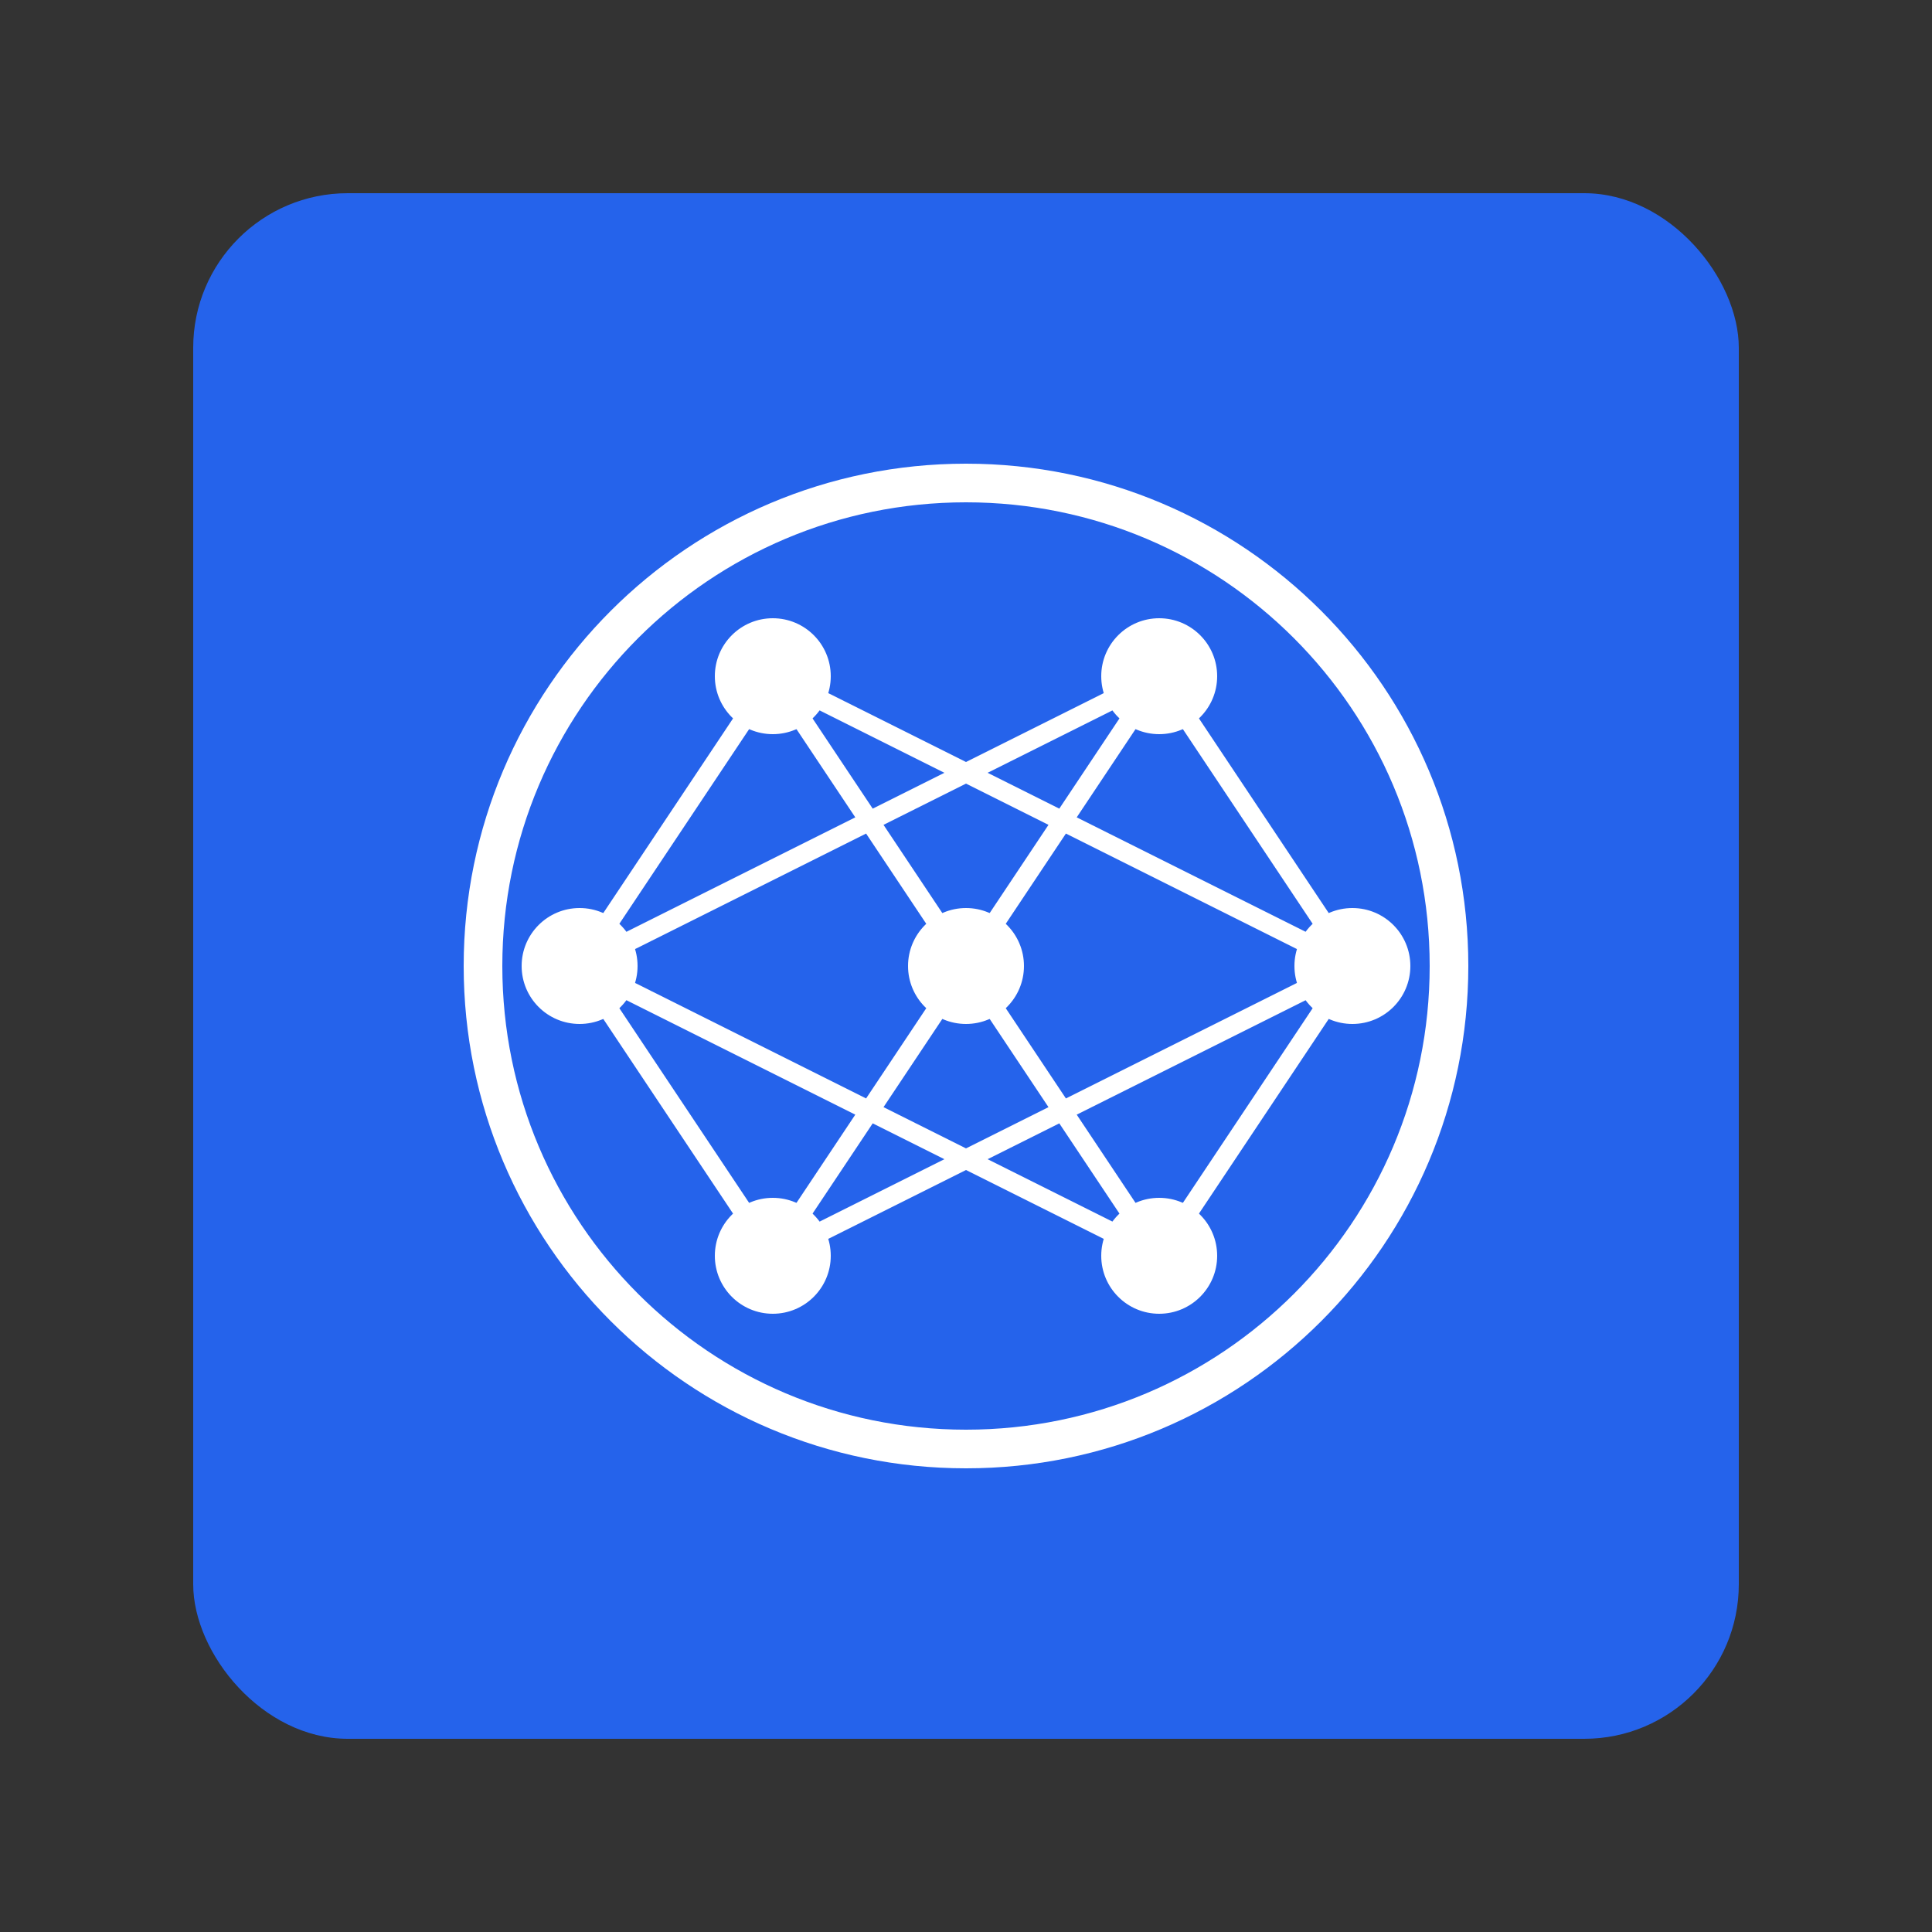
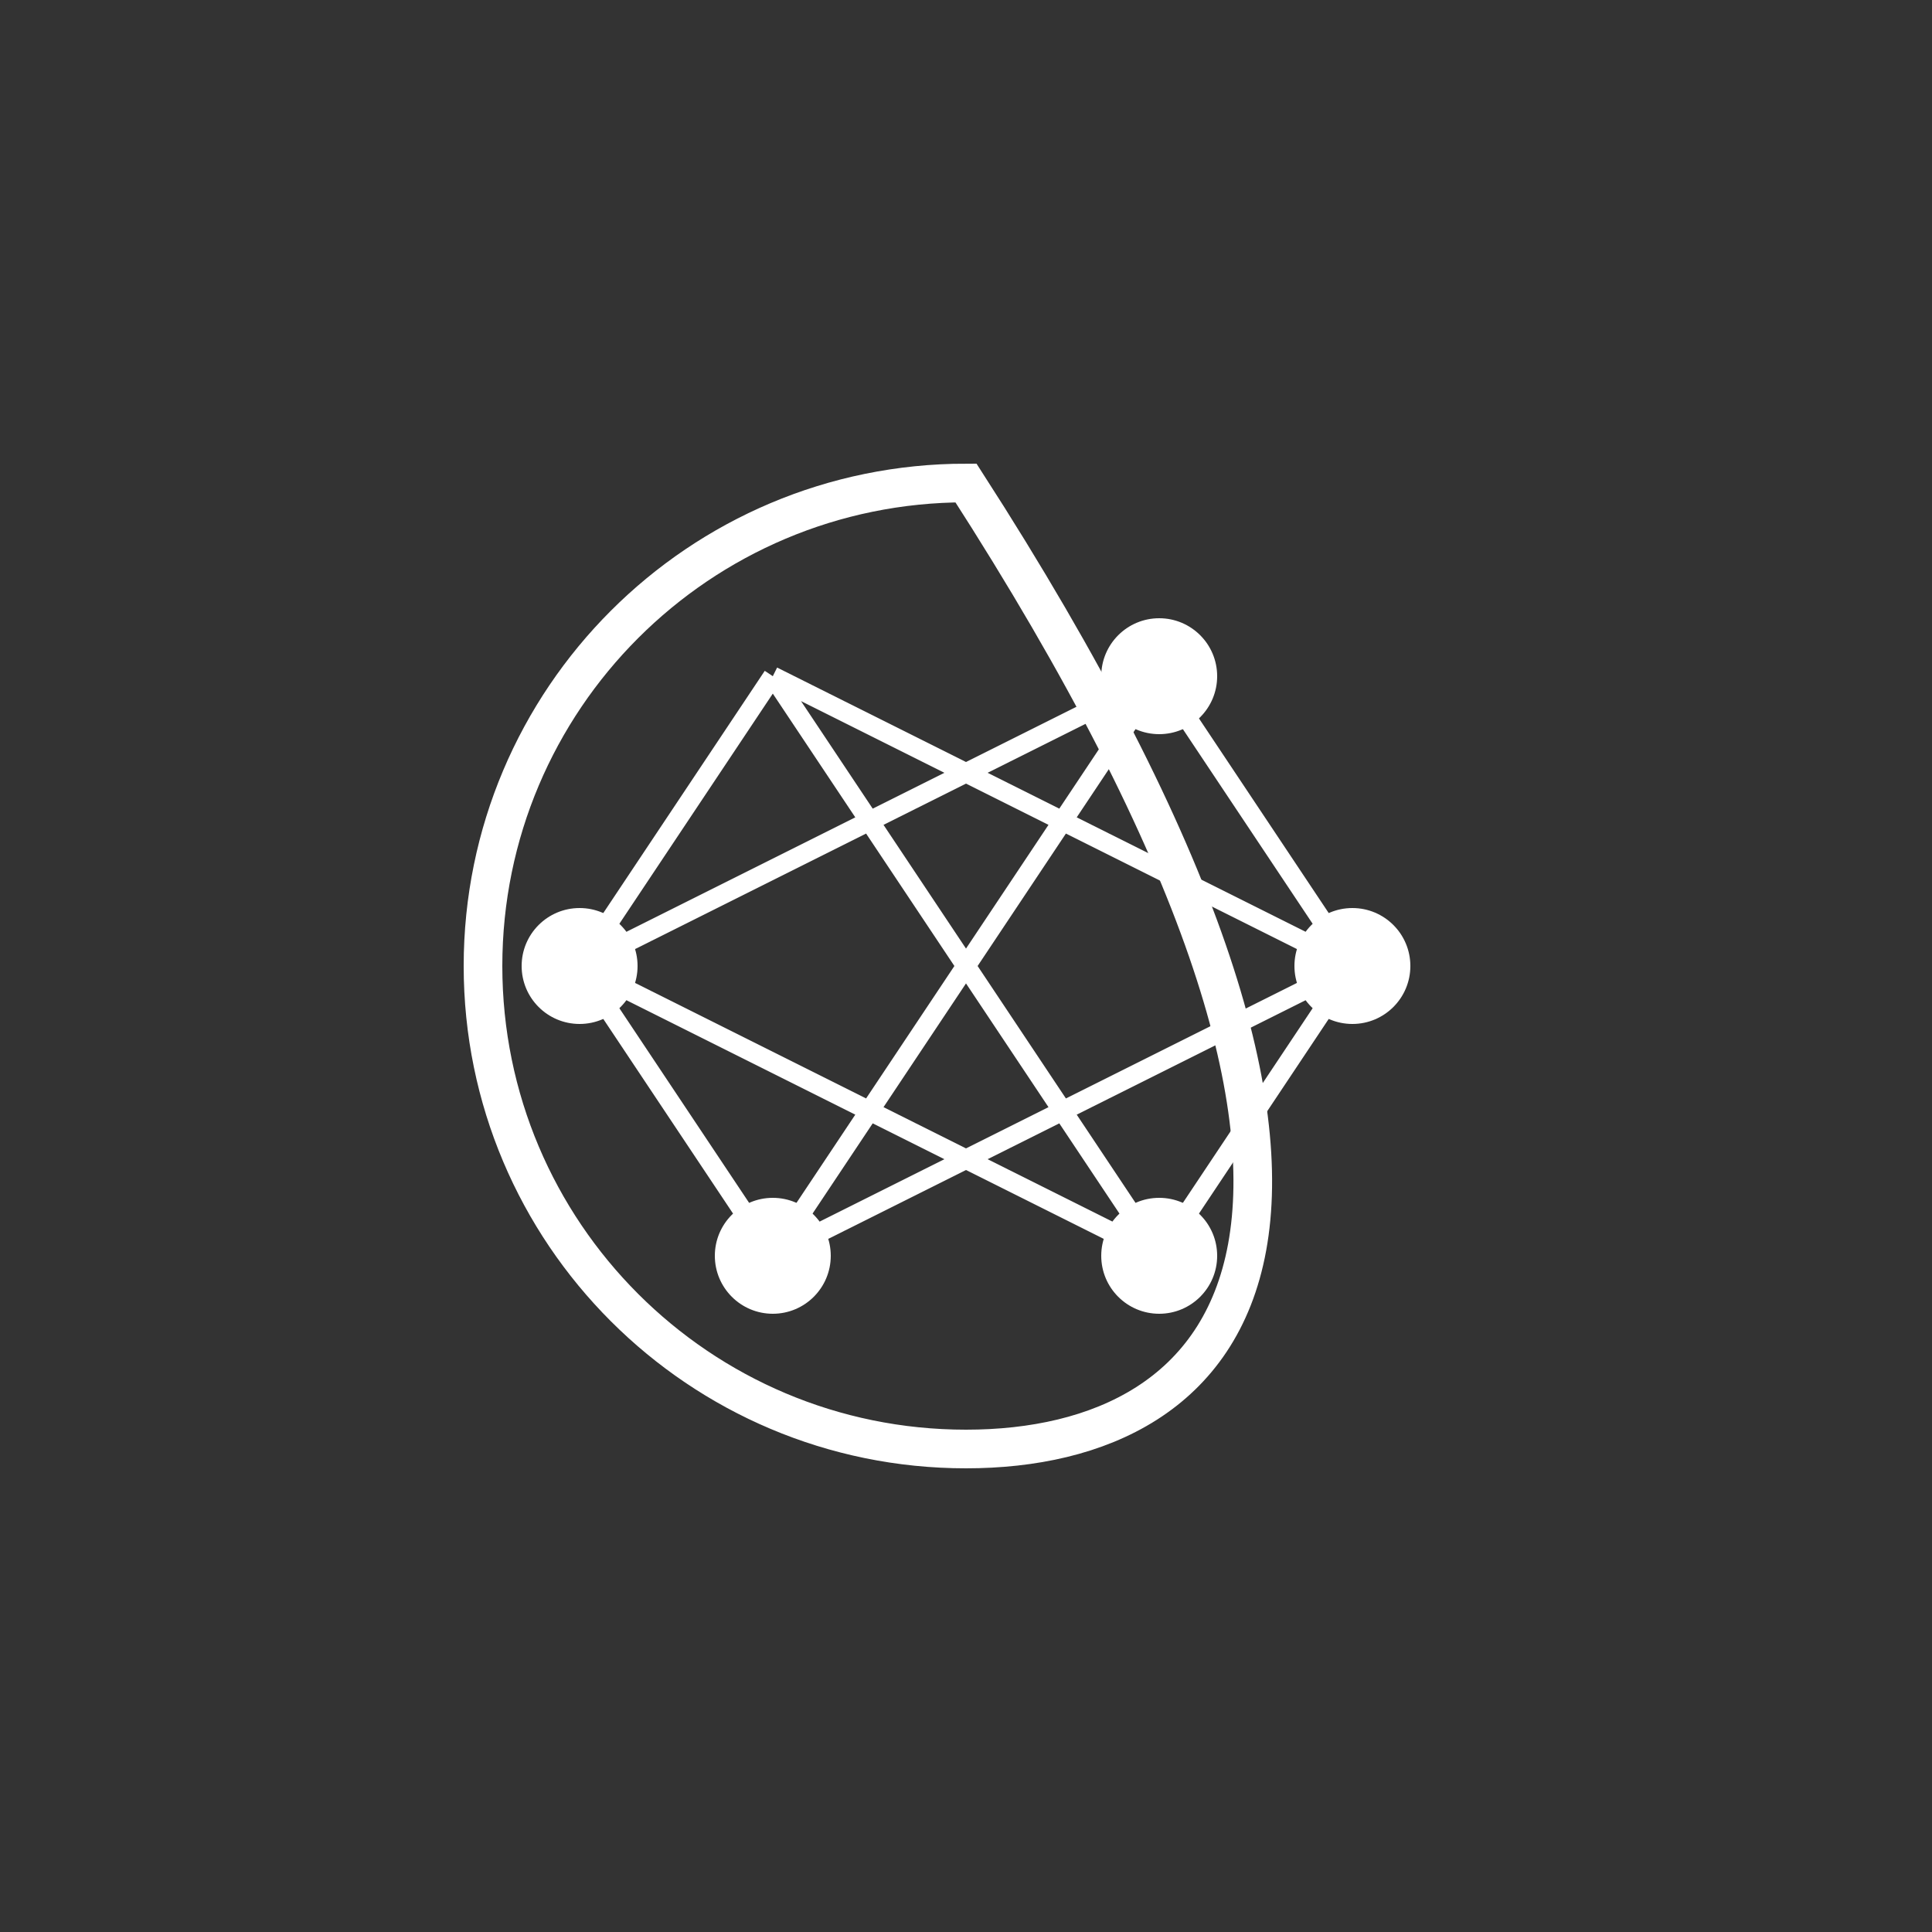
<svg xmlns="http://www.w3.org/2000/svg" viewBox="0 0 100 100" width="100" height="100">
  <rect x="0" y="0" width="100" height="100" fill="#333333" stroke="none" />
-   <rect x="10" y="10" width="80" height="80" rx="8" fill="#2563eb" />
-   <path d="M50,25 C63.807,25 75,36.193 75,50 C75,63.807 63.807,75 50,75 C36.193,75 25,63.807 25,50 C25,36.193 36.193,25 50,25 Z" fill="none" stroke="white" stroke-width="2" />
-   <circle cx="40" cy="35" r="3" fill="white" />
+   <path d="M50,25 C75,63.807 63.807,75 50,75 C36.193,75 25,63.807 25,50 C25,36.193 36.193,25 50,25 Z" fill="none" stroke="white" stroke-width="2" />
  <circle cx="60" cy="35" r="3" fill="white" />
  <circle cx="30" cy="50" r="3" fill="white" />
-   <circle cx="50" cy="50" r="3" fill="white" />
  <circle cx="70" cy="50" r="3" fill="white" />
  <circle cx="40" cy="65" r="3" fill="white" />
  <circle cx="60" cy="65" r="3" fill="white" />
  <path d="M40,35 L30,50 M40,35 L50,50 M40,35 L70,50 M60,35 L30,50 M60,35 L50,50 M60,35 L70,50 M30,50 L40,65 M30,50 L60,65 M50,50 L40,65 M50,50 L60,65 M70,50 L40,65 M70,50 L60,65" stroke="white" stroke-width="1" />
</svg>